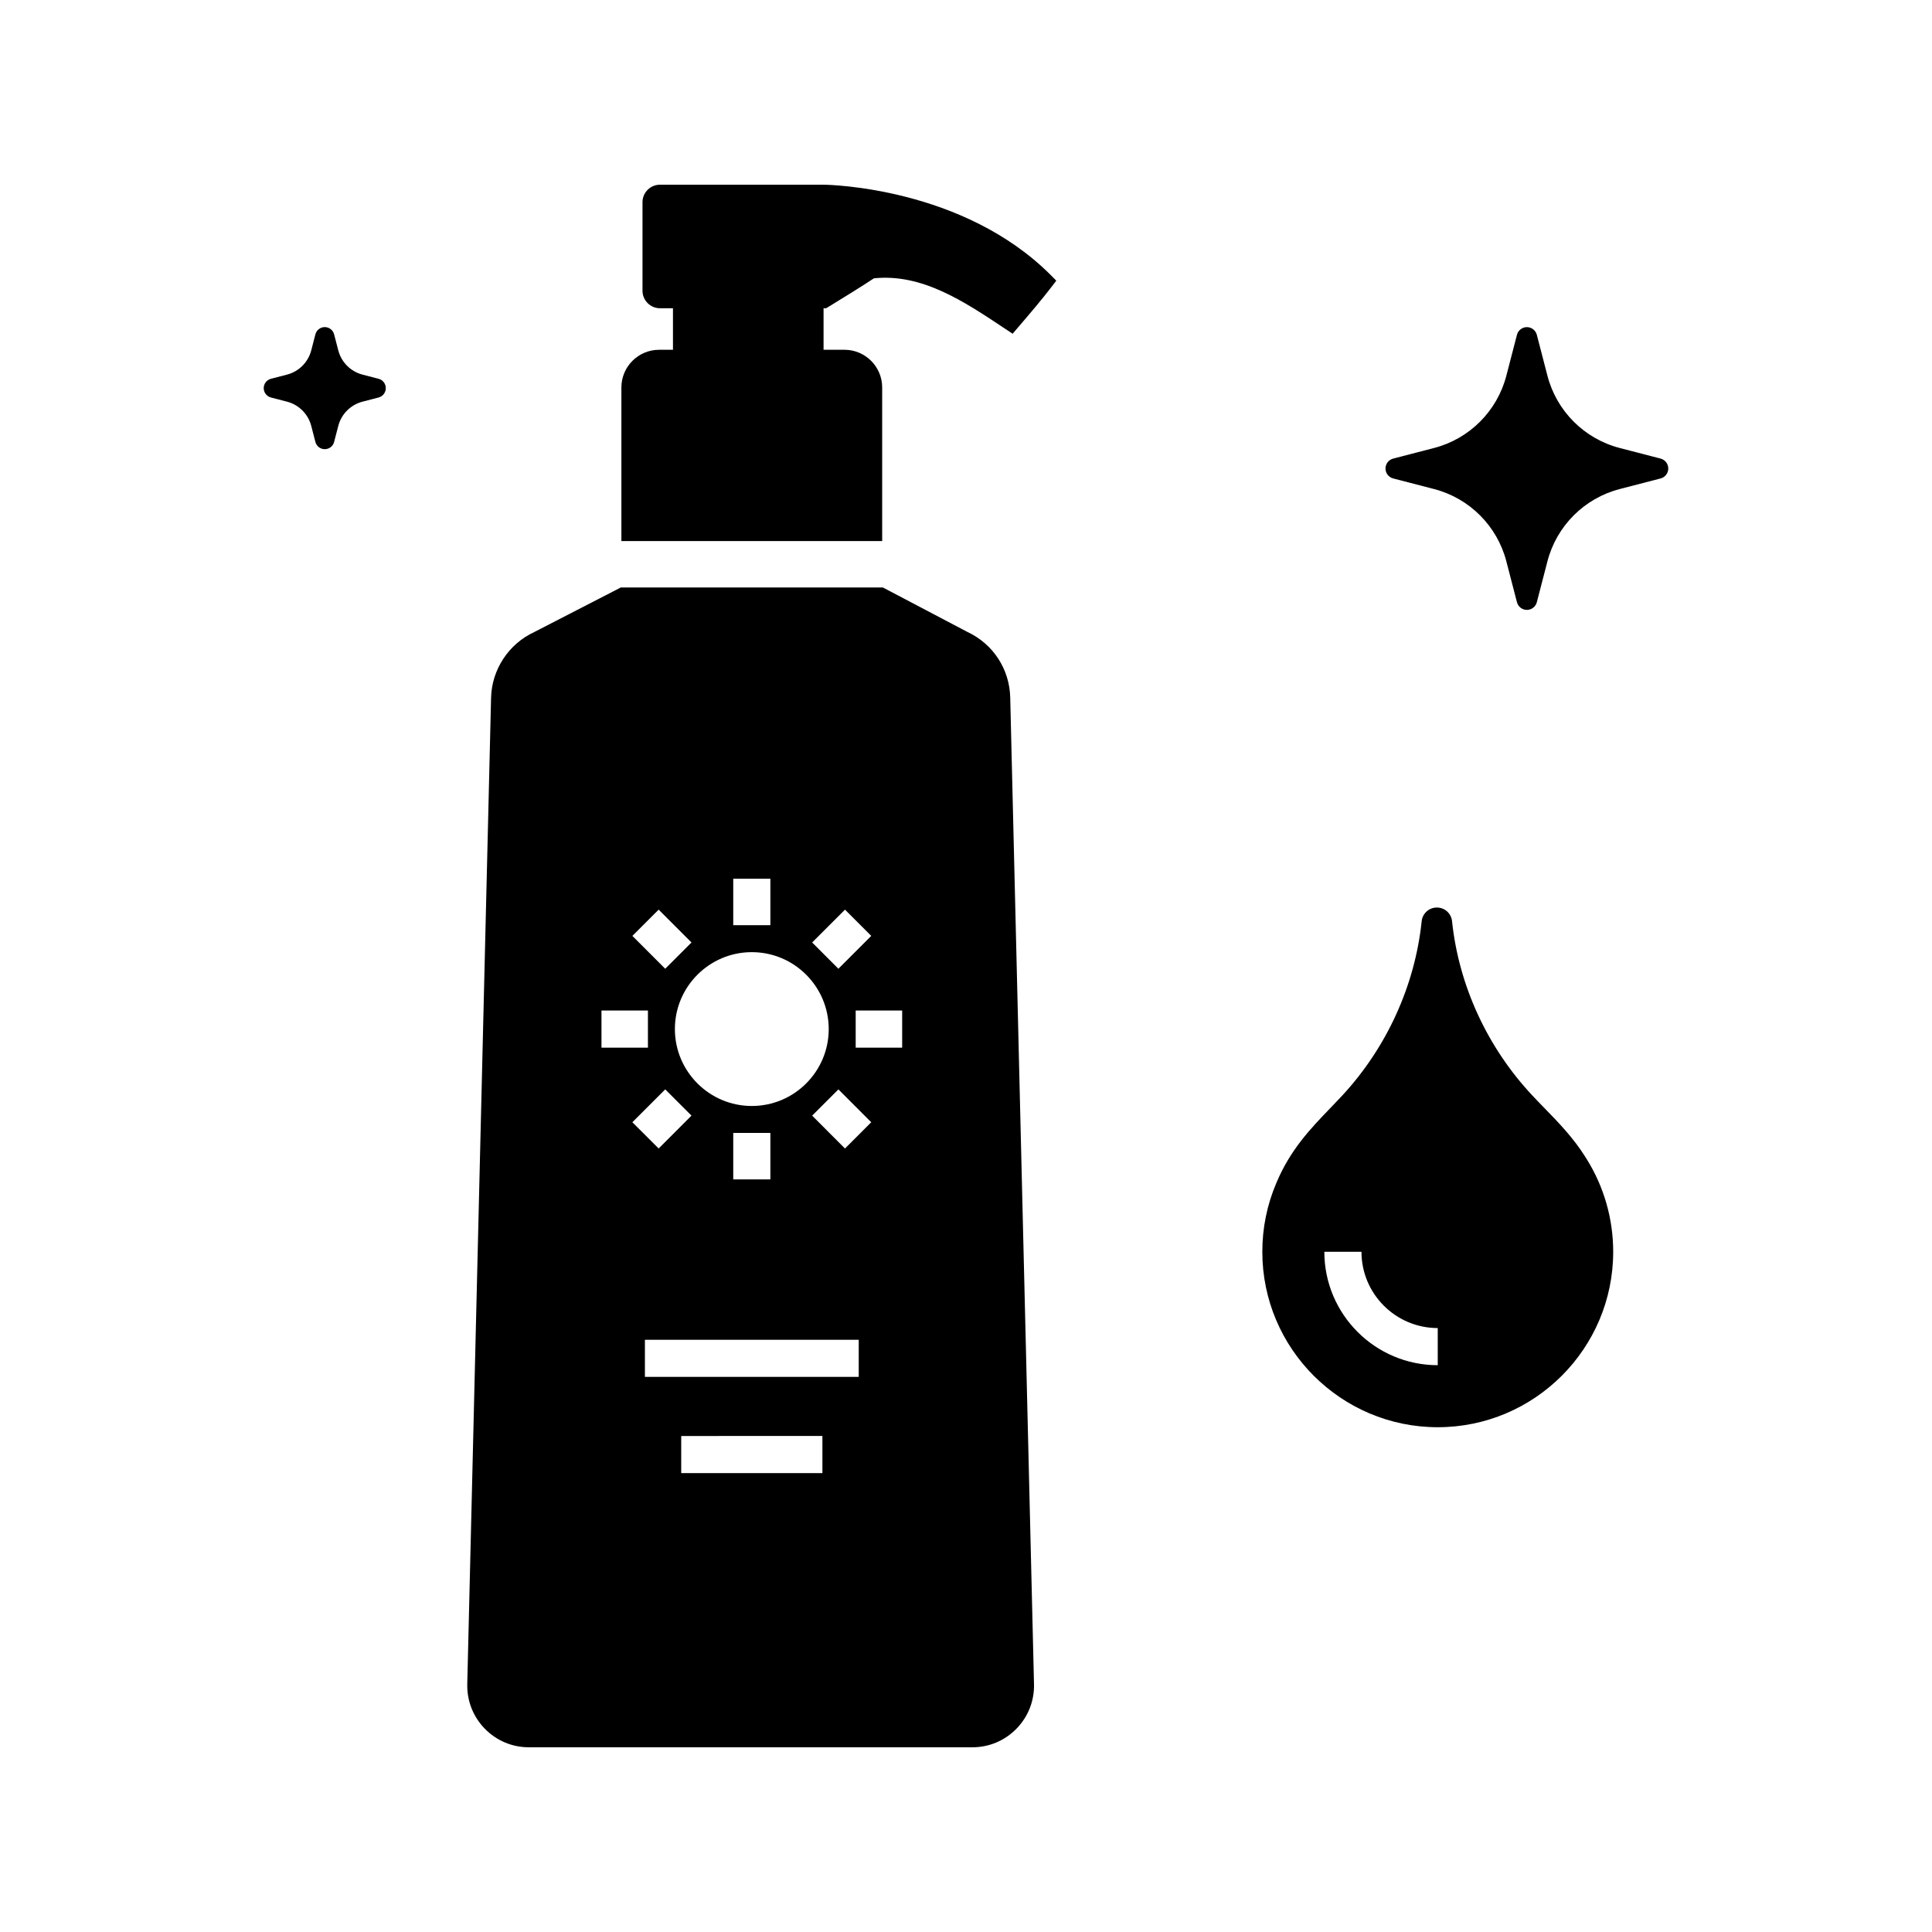
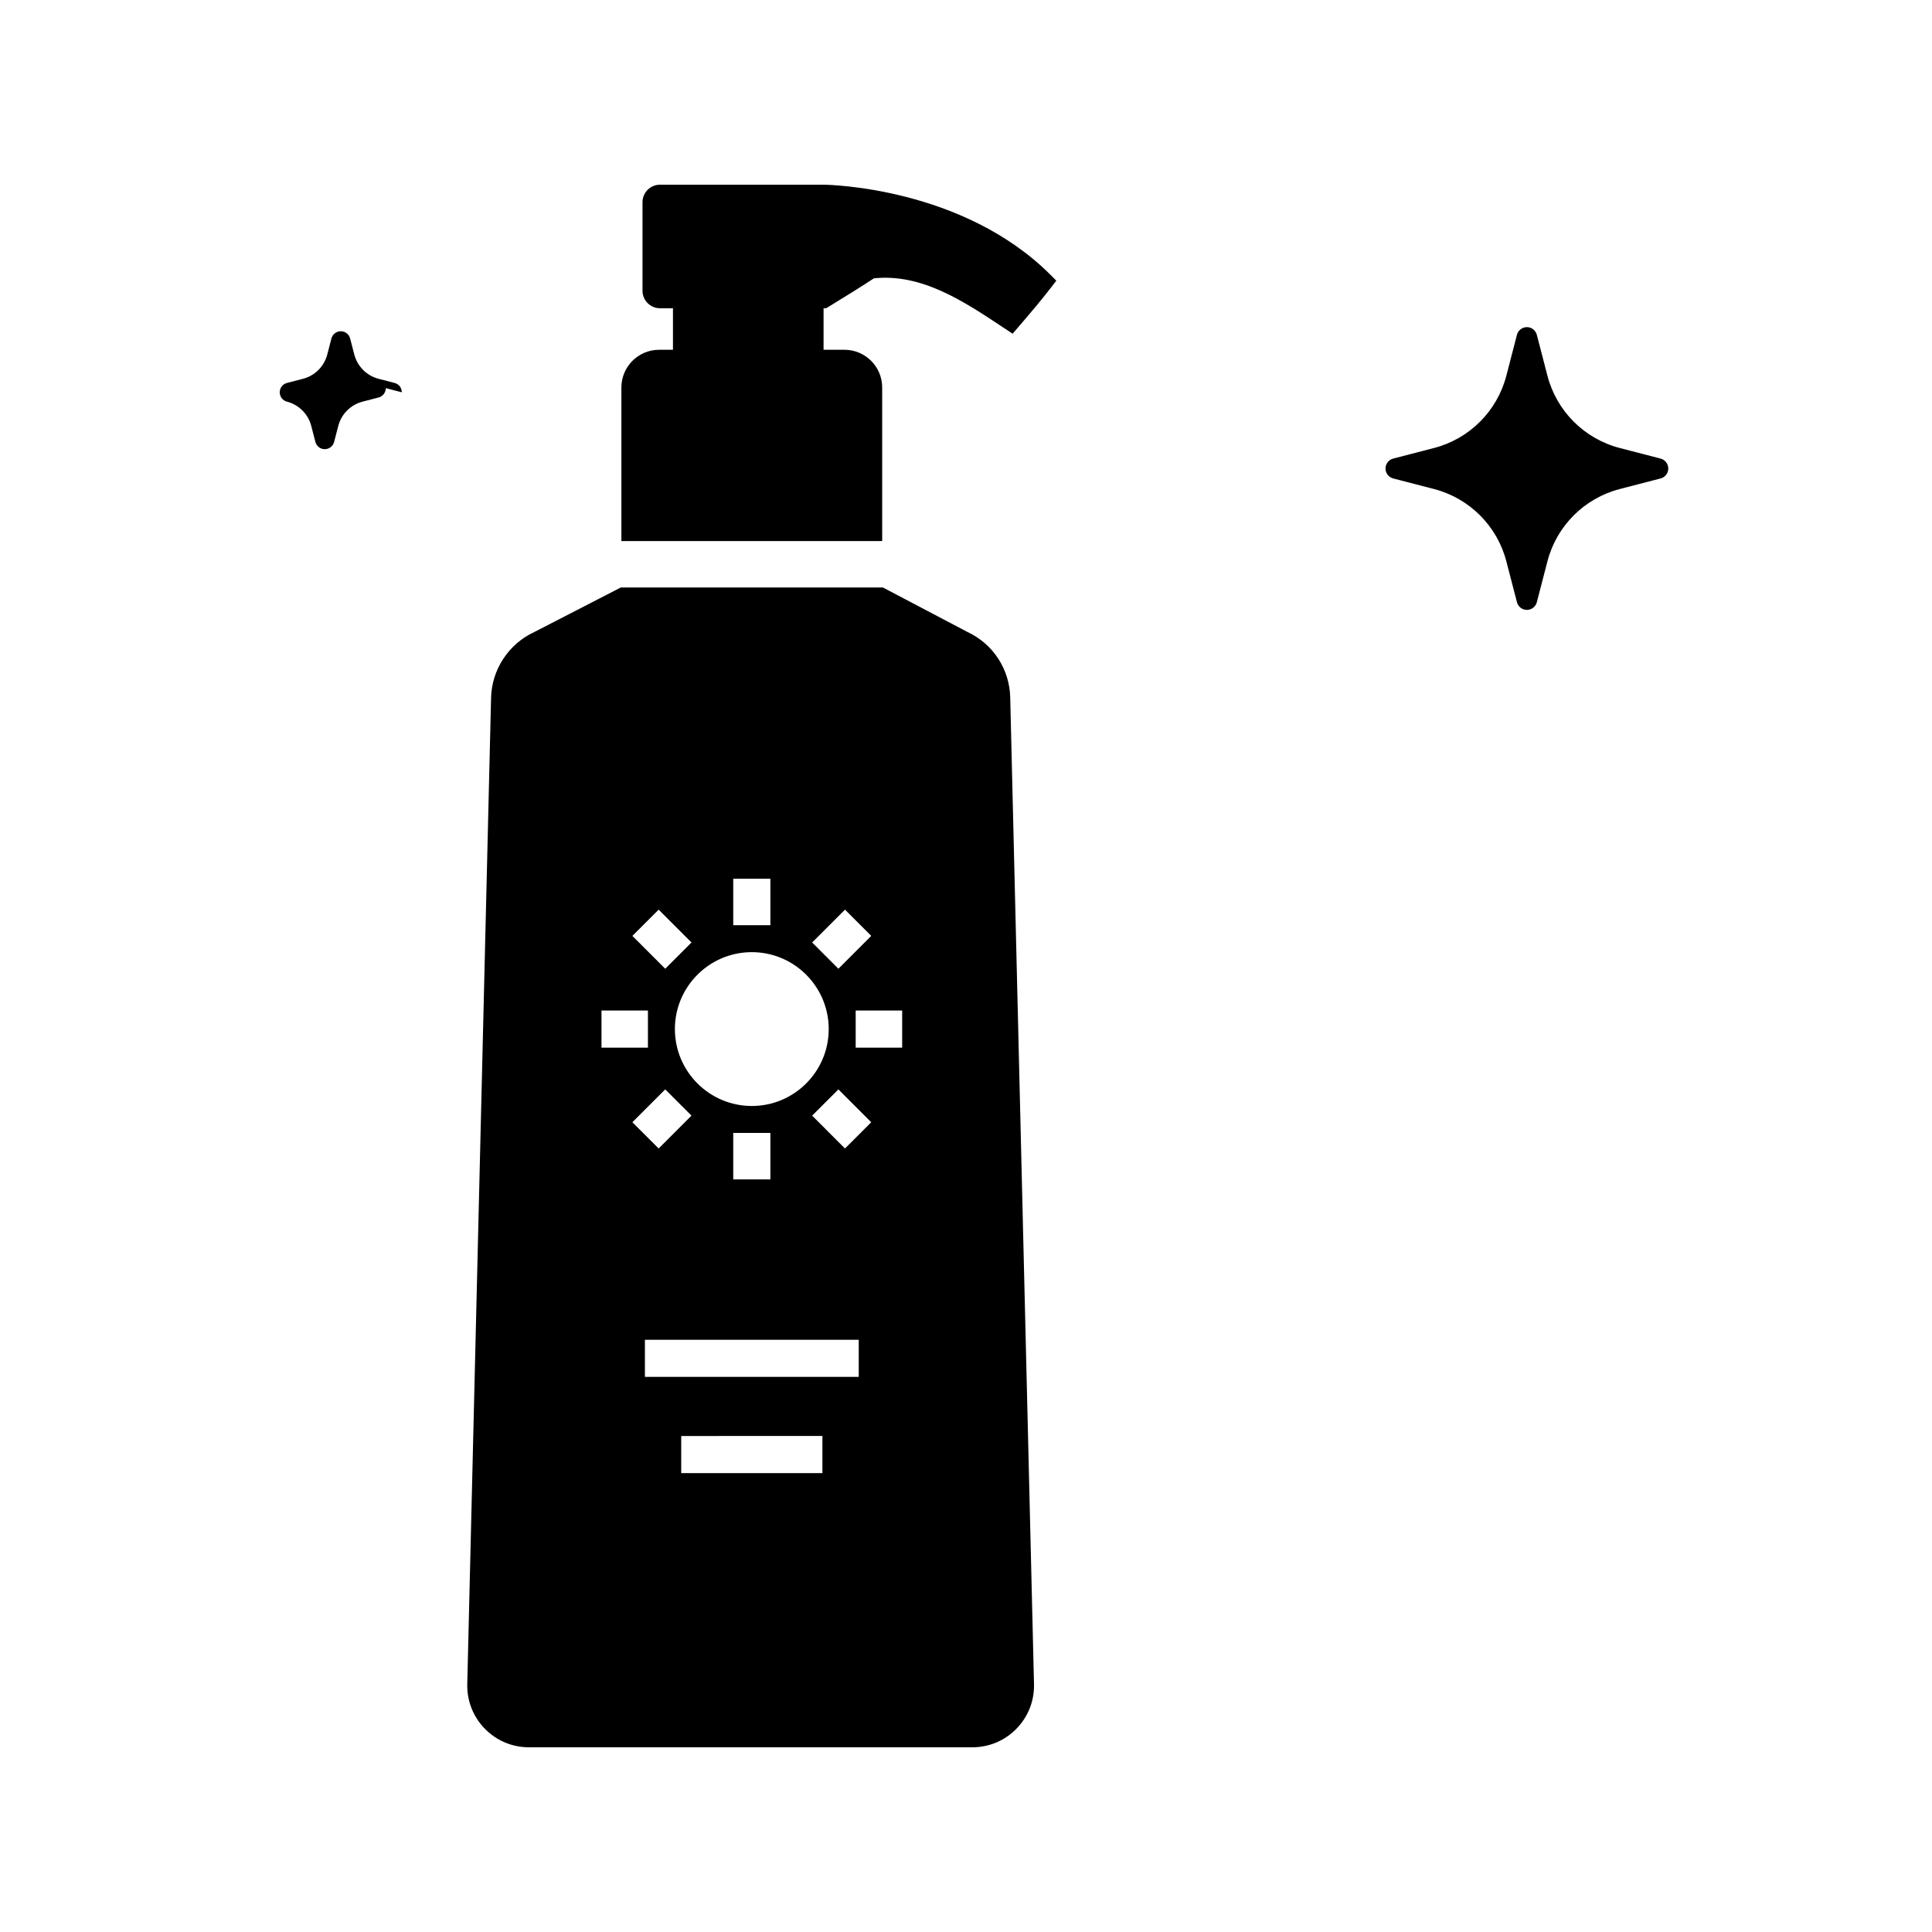
<svg xmlns="http://www.w3.org/2000/svg" fill="#000000" width="800px" height="800px" version="1.1" viewBox="144 144 512 512">
  <g>
-     <path d="m564.55 451.27c-0.117-0.207-0.242-0.41-0.375-0.609-3.238-5.152-7.113-9.137-10.863-12.988-1.055-1.086-2.144-2.203-3.207-3.34-11.949-12.746-19.512-29.156-21.297-46.207-0.109-1.031-0.594-1.938-1.312-2.59-0.723-0.645-1.672-1.031-2.715-1.031-2.078 0-3.809 1.559-4.023 3.625-1.777 17.059-9.254 33.473-21.066 46.219-1.055 1.137-2.137 2.258-3.18 3.344-5.211 5.41-10.598 11.012-14.293 19.867-2.449 5.762-3.691 11.875-3.691 18.176 0 25.637 20.855 46.492 46.492 46.492 25.637 0 46.492-20.855 46.492-46.492 0-8.676-2.406-17.133-6.961-24.465zm-39.535 54.52c-16.57 0-30.051-13.48-30.051-30.051h9.84c0 11.145 9.066 20.211 20.211 20.211z" />
    <path d="m586.11 268.16c0 1.238-0.836 2.32-2.035 2.633l-10.832 2.809c-9.387 2.434-16.727 9.777-19.16 19.164l-2.809 10.828c-0.316 1.199-1.398 2.035-2.633 2.035-1.238 0-2.32-0.836-2.633-2.035l-2.809-10.828c-2.43-9.387-9.777-16.727-19.16-19.164l-10.832-2.809c-1.199-0.309-2.035-1.391-2.035-2.633 0-1.234 0.836-2.316 2.035-2.629l10.832-2.809c9.383-2.434 16.727-9.777 19.16-19.164l2.809-10.832c0.309-1.195 1.391-2.031 2.633-2.031 1.234 0 2.316 0.836 2.633 2.031l2.809 10.832c2.43 9.387 9.77 16.727 19.16 19.164l10.832 2.809c1.199 0.312 2.035 1.395 2.035 2.629z" />
    <path d="m411.72 328.84c-0.184-7.527-4.523-14.168-11.336-17.363l-22.41-11.789h-69.453l-22.926 11.805c-6.785 3.125-11.281 9.953-11.457 17.426l-6.309 261.38c-0.102 4.441 1.543 8.645 4.648 11.824 3.106 3.18 7.262 4.93 11.703 4.93h117.49c4.441 0 8.602-1.75 11.703-4.93 3.106-3.18 4.754-7.379 4.648-11.816zm-96.812 180.05v-9.84h56.664v9.84zm47.039 15.66v9.84l-37.418 0.004v-9.84zm-18.711-87.453c-11.238 0-20.383-9.145-20.383-20.383 0-11.242 9.145-20.383 20.383-20.383 11.242 0 20.383 9.141 20.383 20.383 0.004 11.238-9.137 20.383-20.383 20.383zm4.922 7.144v12.309h-9.84v-12.309zm-9.84-55.055v-12.316h9.84v12.316zm20.91 4.582 8.703-8.703 6.957 6.957-8.703 8.707zm-40.68-8.703 8.703 8.703-6.957 6.961-8.707-8.707zm-2.84 26.73v9.84h-12.309v-9.84zm4.586 20.902 6.957 6.957-8.703 8.707-6.961-6.957zm47.637 15.668-8.703-8.707 6.957-6.957 8.703 8.707zm2.836-26.73v-9.84h12.316v9.84z" />
    <path d="m423.93 218.38-1.309 1.711c-2.594 3.391-5.769 7.106-8.852 10.699l-1.418 1.656-2.238-1.492c-10.723-7.133-21.809-14.516-34.516-13.195-3.152 2.098-8.508 5.391-10.883 6.844-0.676 0.414-1.113 0.68-1.188 0.723l-0.586 0.359h-0.688v11.008h5.543c5.512 0 9.992 4.481 9.992 9.992v40.699l-69.113 0.004v-40.699c0-5.512 4.481-9.992 9.988-9.992h3.68v-11.008h-3.434c-2.559 0-4.641-2.082-4.641-4.641v-23.461c0-2.559 2.082-4.641 4.641-4.641h43.352c1.523 0.016 36.949 0.707 60.152 23.906z" />
-     <path d="m246.24 246.86c0 1.172-0.789 2.188-1.918 2.481l-4.242 1.102c-3.152 0.816-5.617 3.281-6.434 6.434l-1.102 4.242c-0.289 1.133-1.312 1.918-2.481 1.918-1.168 0-2.184-0.789-2.481-1.918l-1.098-4.242c-0.816-3.152-3.285-5.617-6.434-6.434l-4.246-1.102c-1.125-0.289-1.918-1.309-1.918-2.481 0-1.168 0.793-2.184 1.918-2.481l4.246-1.098c3.148-0.816 5.617-3.281 6.434-6.434l1.098-4.246c0.297-1.125 1.312-1.918 2.481-1.918 1.168 0 2.188 0.793 2.481 1.922l1.102 4.242c0.816 3.152 3.281 5.617 6.434 6.434l4.242 1.102c1.133 0.293 1.918 1.309 1.918 2.477z" />
+     <path d="m246.24 246.86c0 1.172-0.789 2.188-1.918 2.481l-4.242 1.102c-3.152 0.816-5.617 3.281-6.434 6.434l-1.102 4.242c-0.289 1.133-1.312 1.918-2.481 1.918-1.168 0-2.184-0.789-2.481-1.918l-1.098-4.242c-0.816-3.152-3.285-5.617-6.434-6.434c-1.125-0.289-1.918-1.309-1.918-2.481 0-1.168 0.793-2.184 1.918-2.481l4.246-1.098c3.148-0.816 5.617-3.281 6.434-6.434l1.098-4.246c0.297-1.125 1.312-1.918 2.481-1.918 1.168 0 2.188 0.793 2.481 1.922l1.102 4.242c0.816 3.152 3.281 5.617 6.434 6.434l4.242 1.102c1.133 0.293 1.918 1.309 1.918 2.477z" />
  </g>
</svg>